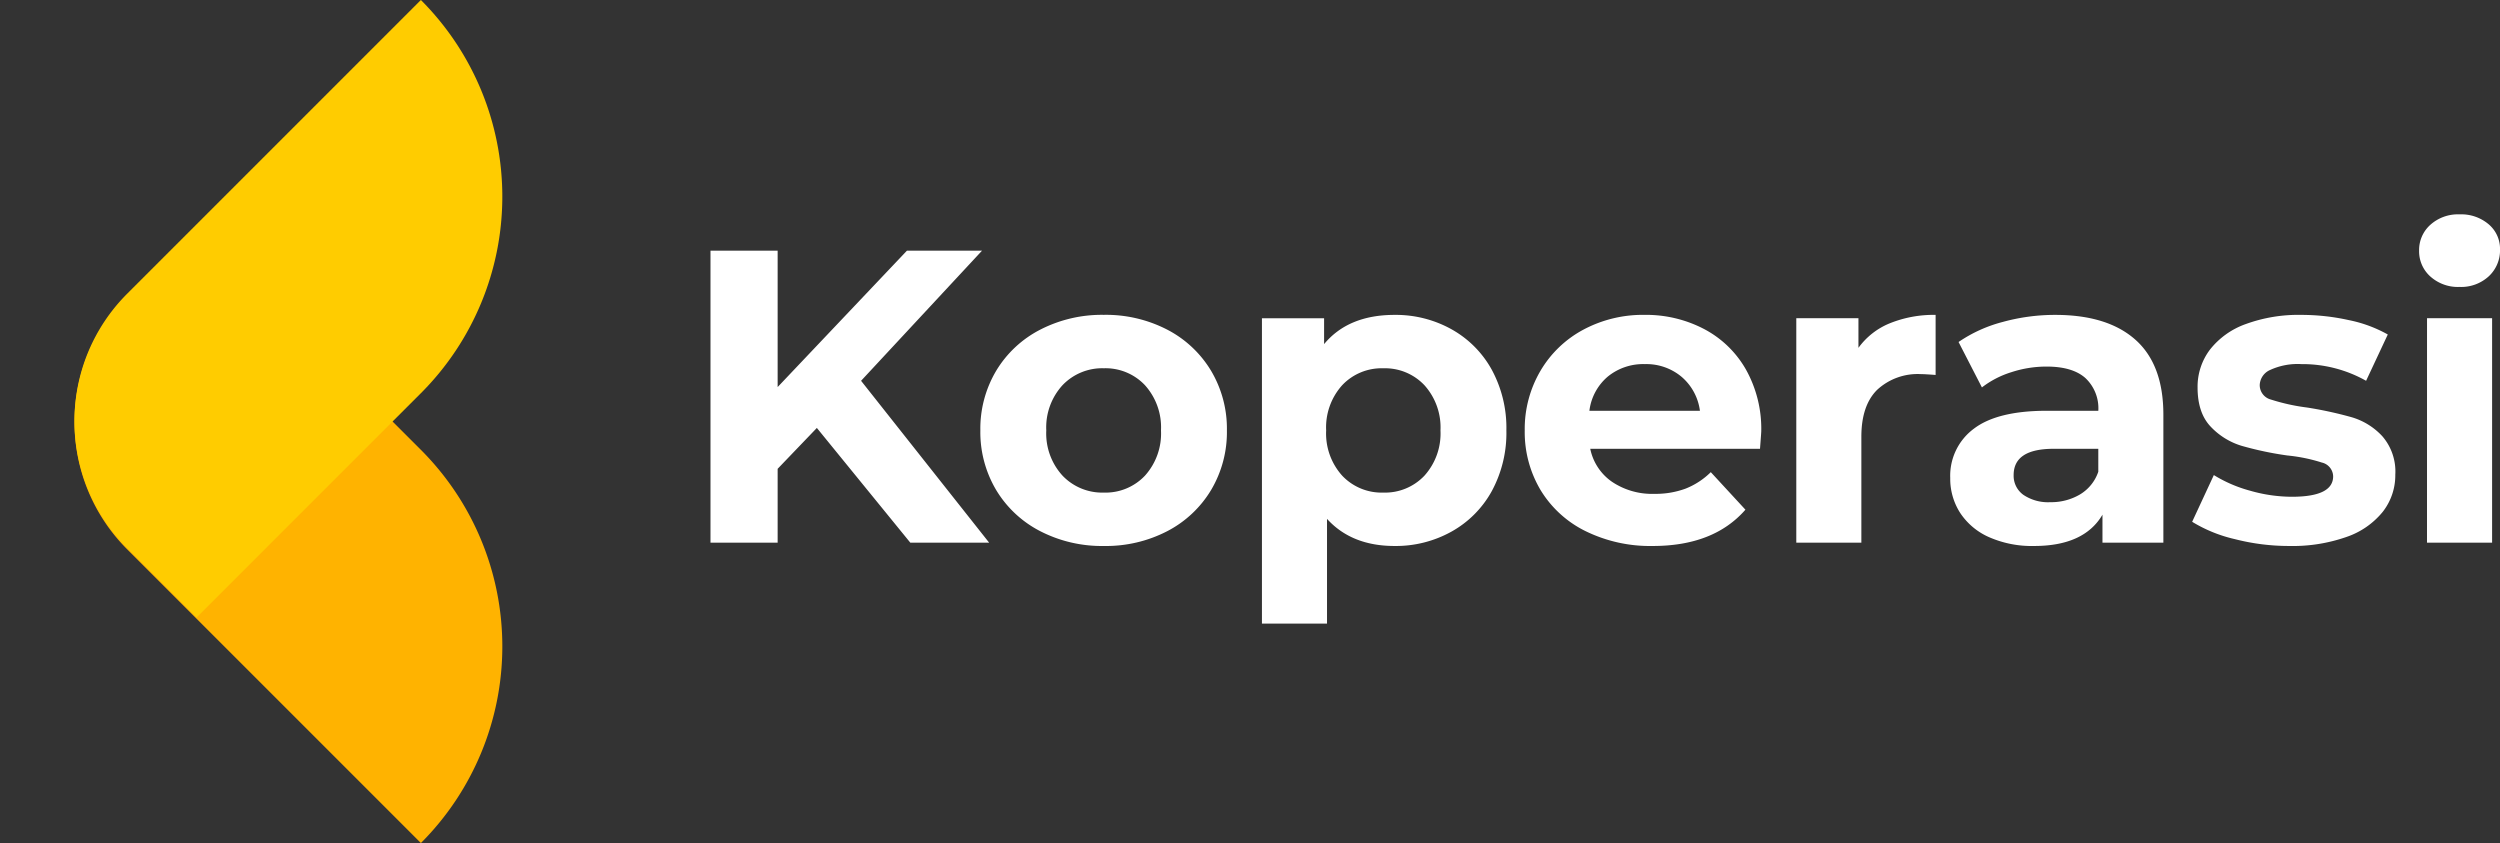
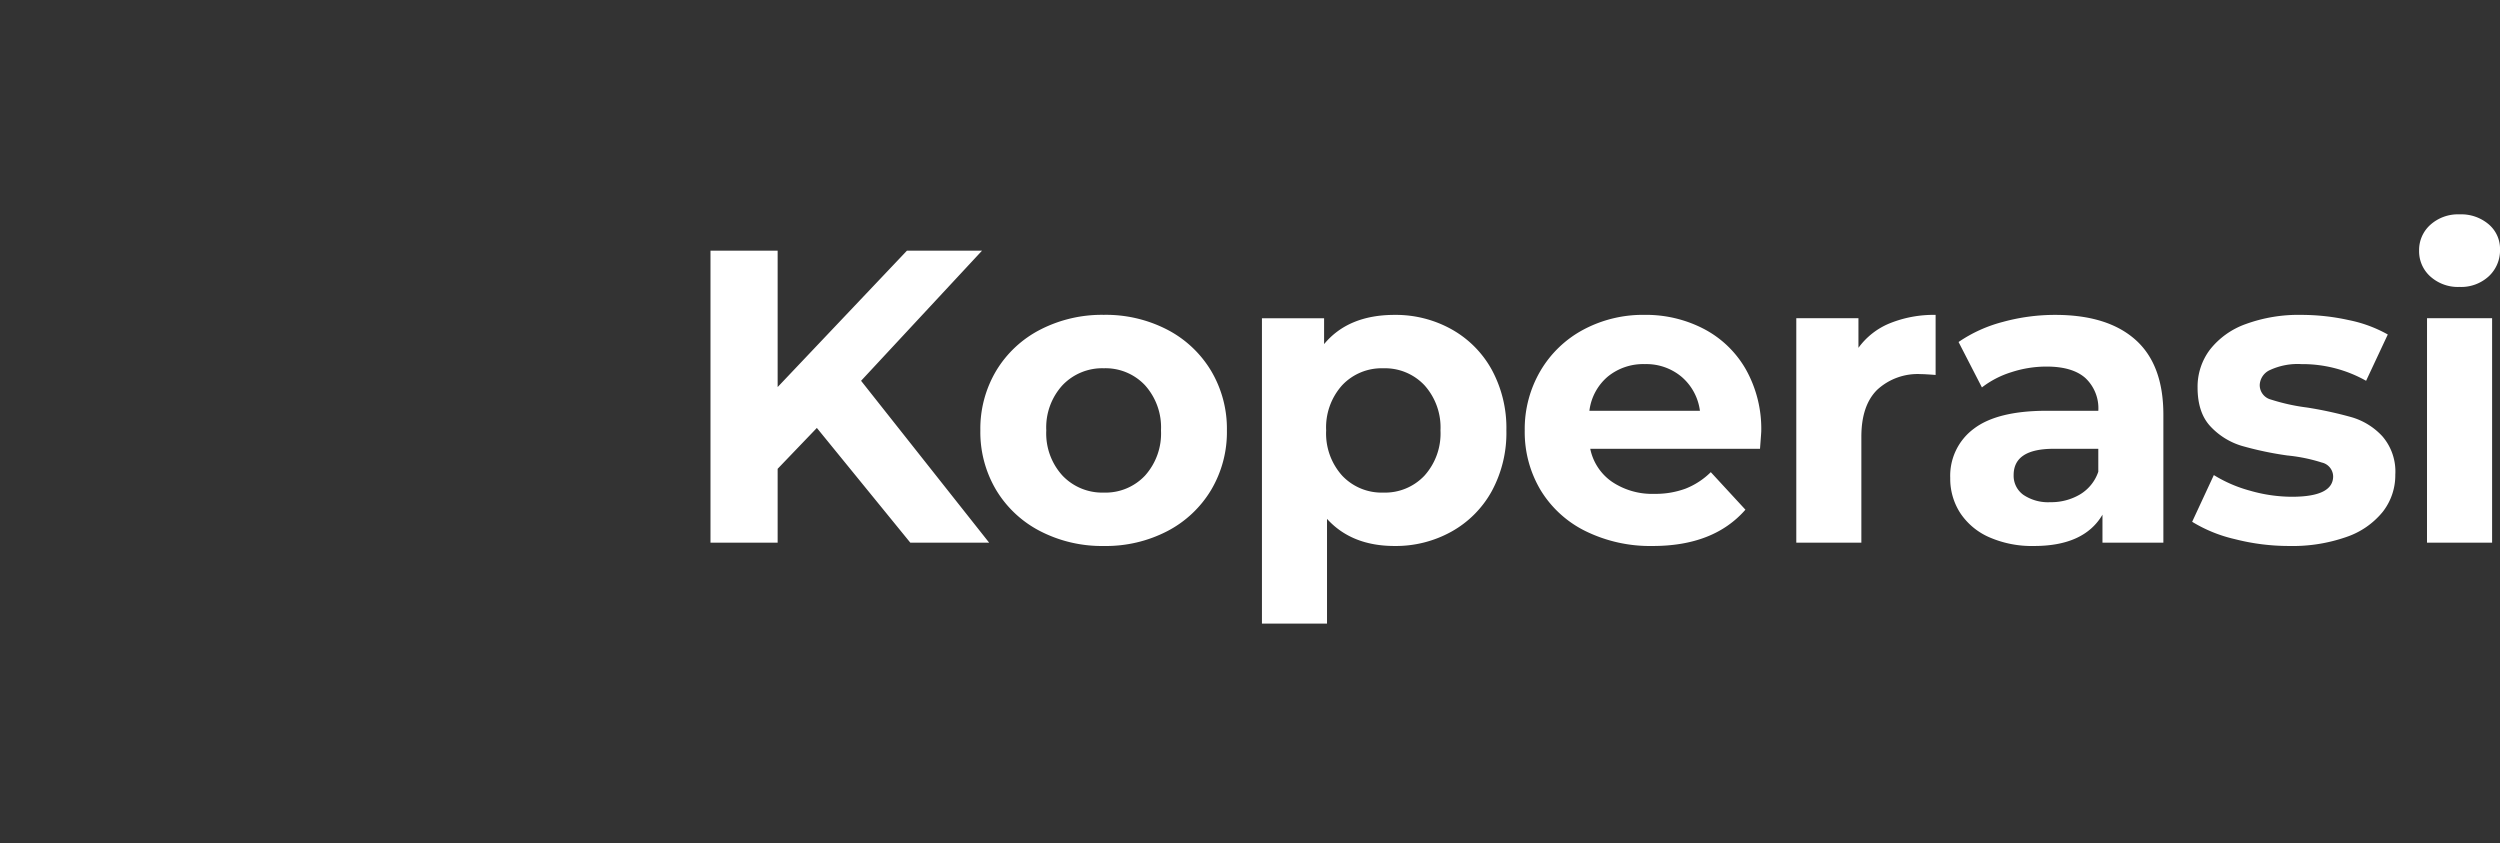
<svg xmlns="http://www.w3.org/2000/svg" width="431.514" height="145.514" viewBox="0 0 431.514 145.514">
  <rect x="0" y="0" width="431.514" height="145.514" fill="#333333" stroke="none" />
  <g id="Group_3378" data-name="Group 3378" transform="translate(-11312.633 -5654.618)">
    <g id="Group_3363" data-name="Group 3363">
-       <path id="Path_6637" data-name="Path 6637" d="M47.991,0V71.709a31.029,31.029,0,0,1-31.029,31.029H0V47.991A47.991,47.991,0,0,1,47.991,0Z" transform="translate(11419.216 5766.197) rotate(135)" fill="#ffb300" />
-       <path id="Path_6636" data-name="Path 6636" d="M0,0H16.962A31.029,31.029,0,0,1,47.991,31.029v71.709A47.991,47.991,0,0,1,0,54.747Z" transform="translate(11346.568 5761.199) rotate(-135)" fill="#fc0" />
-     </g>
+       </g>
    <path id="Path_6638" data-name="Path 6638" d="M24.336-19.8l-6.768,7.056V0H5.976V-50.4H17.568v23.544L39.888-50.4h12.96L31.968-27.936,54.072,0H40.464ZM73.872.576A23.227,23.227,0,0,1,62.892-1.98a19,19,0,0,1-7.6-7.092,19.541,19.541,0,0,1-2.736-10.3,19.541,19.541,0,0,1,2.736-10.3,19,19,0,0,1,7.6-7.092,23.227,23.227,0,0,1,10.98-2.556,23.014,23.014,0,0,1,10.944,2.556,19.061,19.061,0,0,1,7.56,7.092,19.541,19.541,0,0,1,2.736,10.3,19.541,19.541,0,0,1-2.736,10.3,19.061,19.061,0,0,1-7.56,7.092A23.014,23.014,0,0,1,73.872.576Zm0-9.216a9.355,9.355,0,0,0,7.092-2.916,10.87,10.87,0,0,0,2.772-7.812,10.87,10.87,0,0,0-2.772-7.812A9.355,9.355,0,0,0,73.872-30.1a9.471,9.471,0,0,0-7.128,2.916,10.788,10.788,0,0,0-2.808,7.812,10.788,10.788,0,0,0,2.808,7.812A9.471,9.471,0,0,0,73.872-8.64Zm50.184-30.672a19.74,19.74,0,0,1,9.828,2.484,17.836,17.836,0,0,1,6.948,6.984,21.085,21.085,0,0,1,2.52,10.476,21.085,21.085,0,0,1-2.52,10.476,17.837,17.837,0,0,1-6.948,6.984A19.74,19.74,0,0,1,124.056.576q-7.416,0-11.664-4.68V13.968H101.16v-52.7h10.728v4.464Q116.064-39.312,124.056-39.312ZM122.112-8.64a9.355,9.355,0,0,0,7.092-2.916,10.87,10.87,0,0,0,2.772-7.812A10.87,10.87,0,0,0,129.2-27.18a9.355,9.355,0,0,0-7.092-2.916,9.355,9.355,0,0,0-7.092,2.916,10.87,10.87,0,0,0-2.772,7.812,10.87,10.87,0,0,0,2.772,7.812A9.355,9.355,0,0,0,122.112-8.64Zm65.232-10.584q0,.216-.216,3.024h-29.3a9.126,9.126,0,0,0,3.744,5.688,12.4,12.4,0,0,0,7.344,2.088,14.871,14.871,0,0,0,5.364-.9,12.992,12.992,0,0,0,4.356-2.844l5.976,6.48Q179.136.576,168.624.576A25.285,25.285,0,0,1,157.032-1.98a18.737,18.737,0,0,1-7.776-7.092,19.541,19.541,0,0,1-2.736-10.3,19.8,19.8,0,0,1,2.7-10.26,18.915,18.915,0,0,1,7.416-7.128,21.774,21.774,0,0,1,10.548-2.556,21.6,21.6,0,0,1,10.3,2.448,17.868,17.868,0,0,1,7.236,7.02A20.933,20.933,0,0,1,187.344-19.224ZM167.256-30.816a9.673,9.673,0,0,0-6.408,2.16,9.2,9.2,0,0,0-3.168,5.9h19.08a9.287,9.287,0,0,0-3.168-5.868A9.469,9.469,0,0,0,167.256-30.816Zm36.864-2.808a12.49,12.49,0,0,1,5.436-4.248,20.176,20.176,0,0,1,7.884-1.44v10.368q-1.872-.144-2.52-.144a10.3,10.3,0,0,0-7.56,2.7q-2.736,2.7-2.736,8.1V0H193.392V-38.736H204.12ZM238.1-39.312q9,0,13.824,4.284T256.752-22.1V0H246.24V-4.824q-3.168,5.4-11.808,5.4a18.326,18.326,0,0,1-7.74-1.512,11.541,11.541,0,0,1-5-4.176,10.869,10.869,0,0,1-1.728-6.048,10.093,10.093,0,0,1,4.068-8.5q4.068-3.1,12.564-3.1h8.928a7.158,7.158,0,0,0-2.232-5.652q-2.232-1.98-6.7-1.98a19.551,19.551,0,0,0-6.084.972,16.1,16.1,0,0,0-5.076,2.628L221.4-34.632a24.328,24.328,0,0,1,7.6-3.456A34.027,34.027,0,0,1,238.1-39.312ZM237.24-6.984a9.782,9.782,0,0,0,5.112-1.332,7.289,7.289,0,0,0,3.168-3.924V-16.2h-7.7q-6.912,0-6.912,4.536a4.039,4.039,0,0,0,1.692,3.42A7.622,7.622,0,0,0,237.24-6.984ZM278.5.576a37.629,37.629,0,0,1-9.432-1.188A24.643,24.643,0,0,1,261.72-3.6l3.744-8.064a23.564,23.564,0,0,0,6.264,2.7,26.253,26.253,0,0,0,7.2,1.044q7.128,0,7.128-3.528a2.5,2.5,0,0,0-1.944-2.376,28.794,28.794,0,0,0-5.976-1.224,57.651,57.651,0,0,1-7.848-1.656,12.176,12.176,0,0,1-5.364-3.312q-2.268-2.376-2.268-6.768A10.6,10.6,0,0,1,264.78-33.3a13.67,13.67,0,0,1,6.192-4.428,26.446,26.446,0,0,1,9.612-1.584,37.724,37.724,0,0,1,8.172.9,22.842,22.842,0,0,1,6.732,2.484l-3.744,7.992a22.351,22.351,0,0,0-11.16-2.88,11.355,11.355,0,0,0-5.4,1.008,2.963,2.963,0,0,0-1.8,2.592,2.573,2.573,0,0,0,1.944,2.52,34.414,34.414,0,0,0,6.192,1.368,66.28,66.28,0,0,1,7.776,1.692,11.682,11.682,0,0,1,5.256,3.276,9.3,9.3,0,0,1,2.232,6.624,10.229,10.229,0,0,1-2.16,6.408,13.789,13.789,0,0,1-6.3,4.356A28.068,28.068,0,0,1,278.5.576Zm23.76-39.312h11.232V0H302.256Zm5.616-5.4a7.124,7.124,0,0,1-5.04-1.8,5.838,5.838,0,0,1-1.944-4.464,5.838,5.838,0,0,1,1.944-4.464,7.124,7.124,0,0,1,5.04-1.8,7.3,7.3,0,0,1,5.04,1.728,5.541,5.541,0,0,1,1.944,4.32,6.114,6.114,0,0,1-1.944,4.644A7.042,7.042,0,0,1,307.872-44.136Z" transform="translate(11429.291 5748.282)" fill="#fff" />
  </g>
</svg>